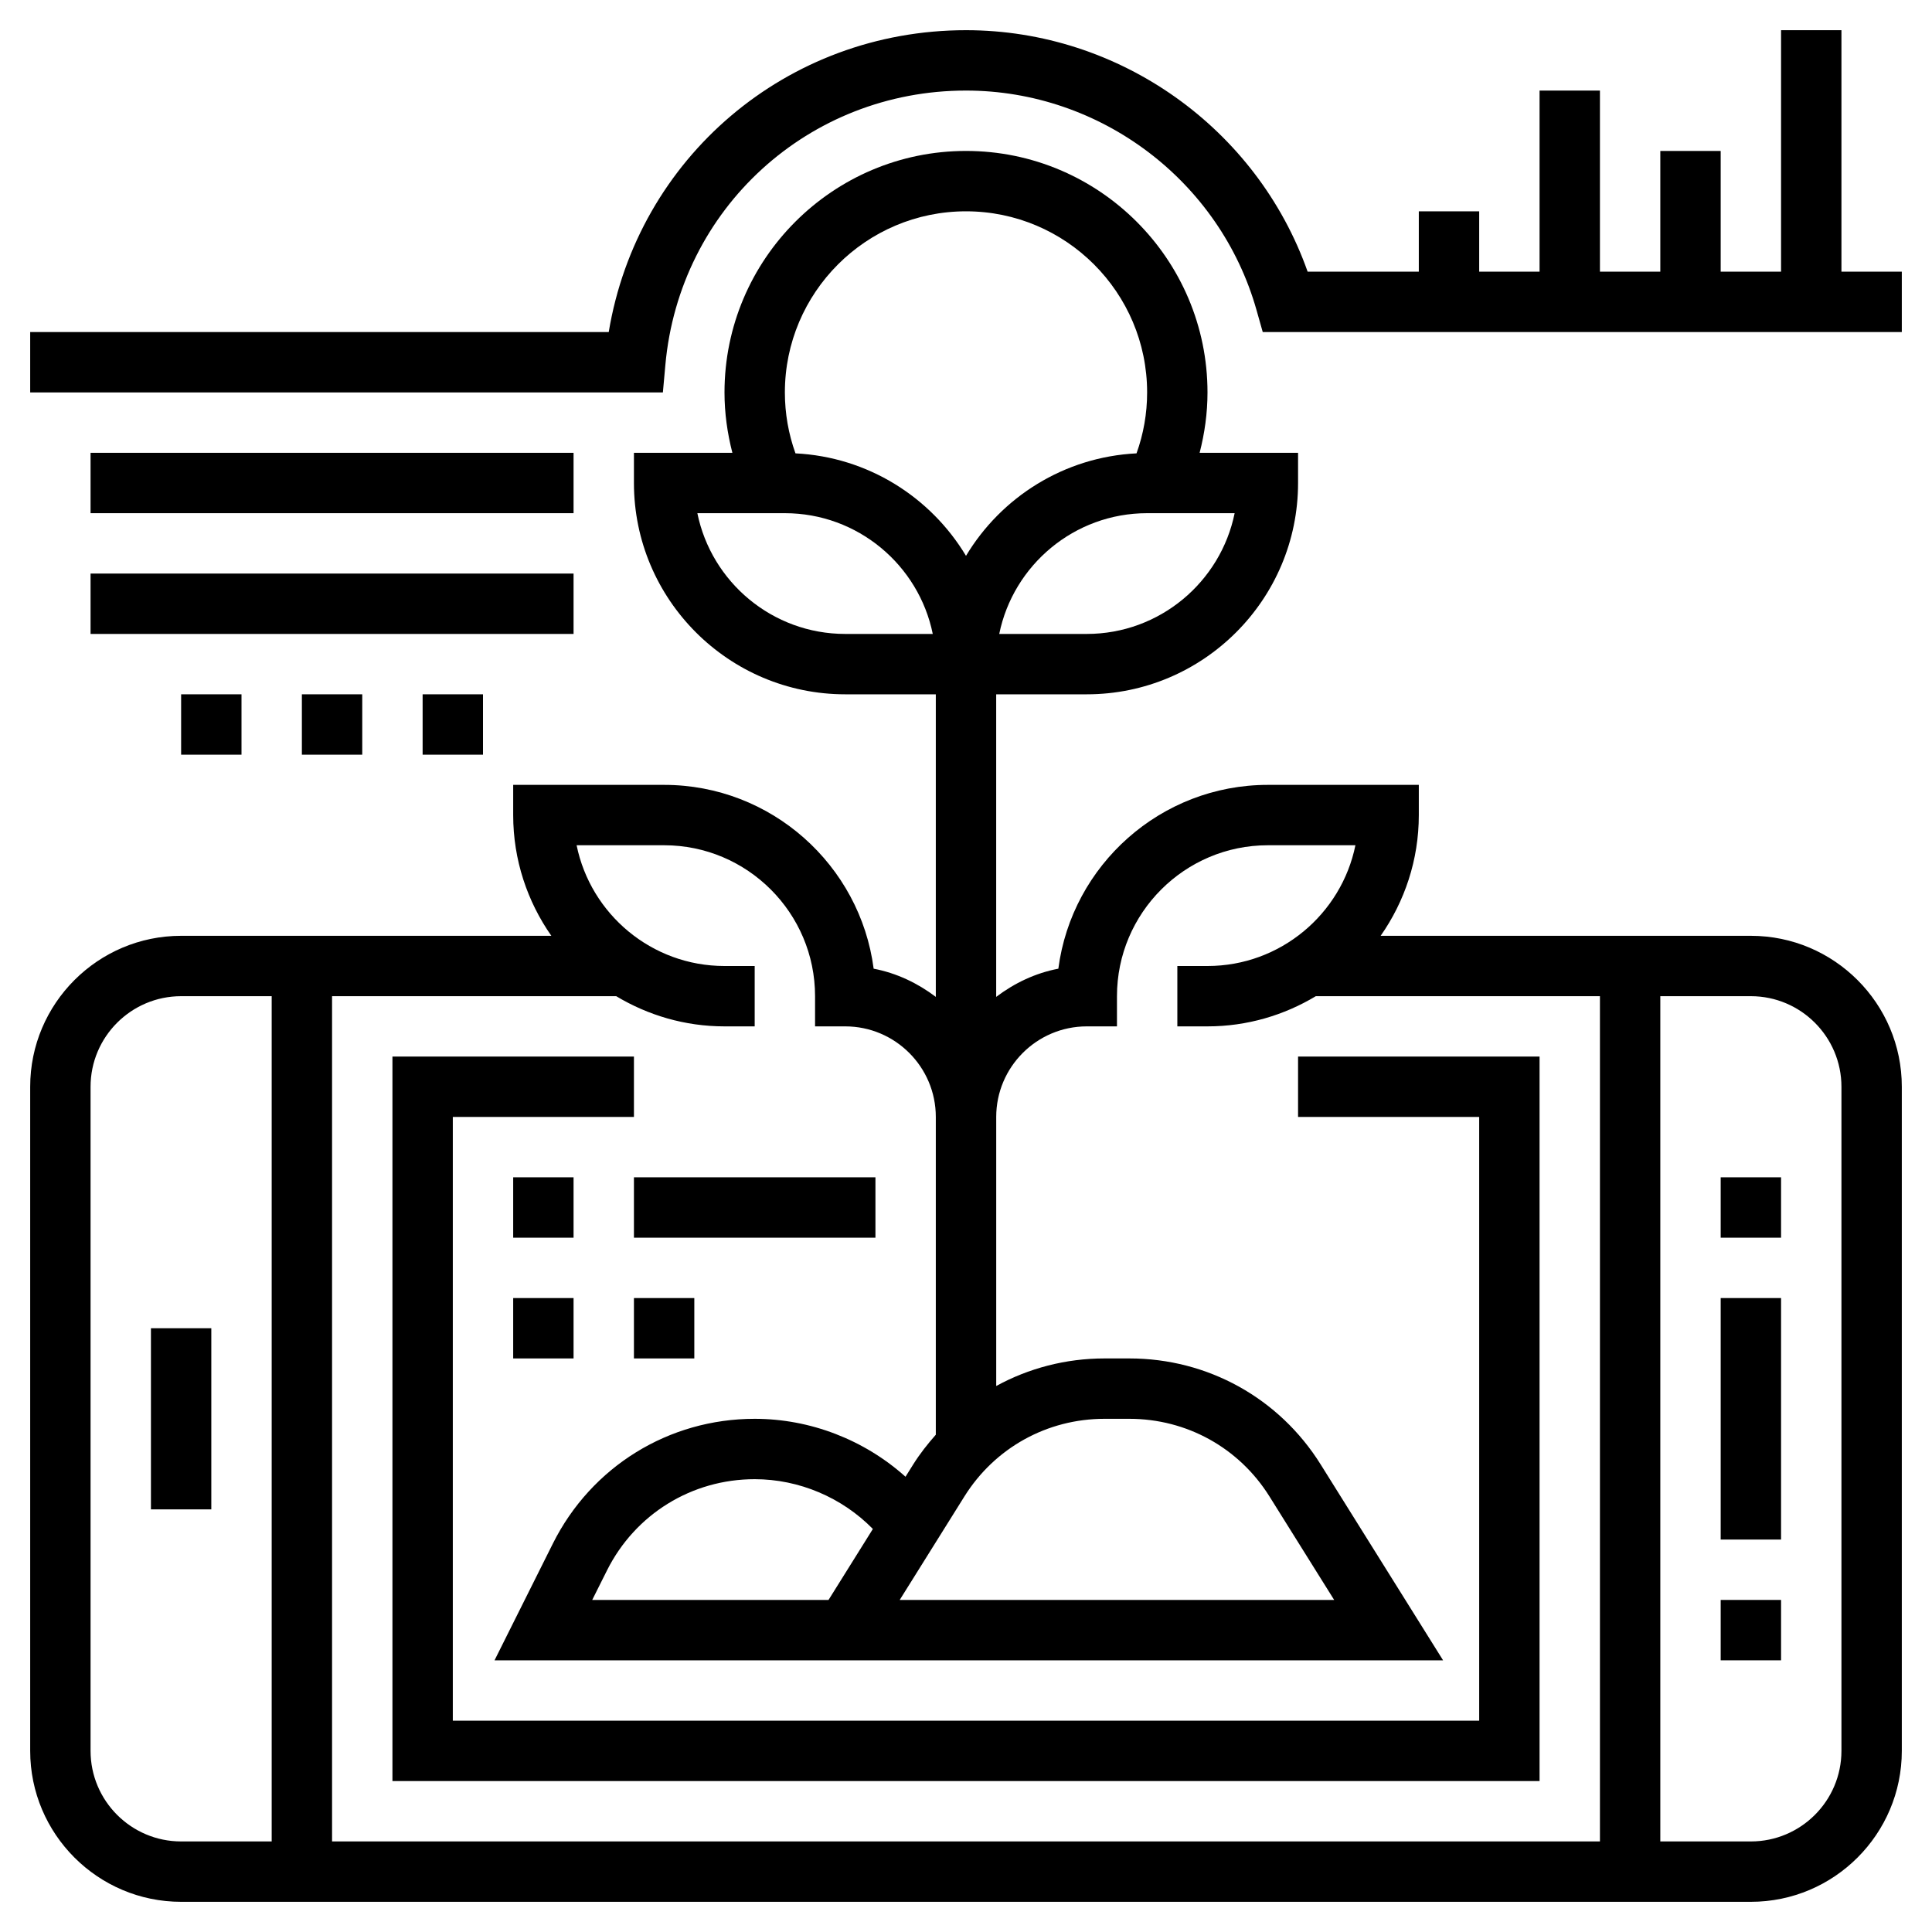
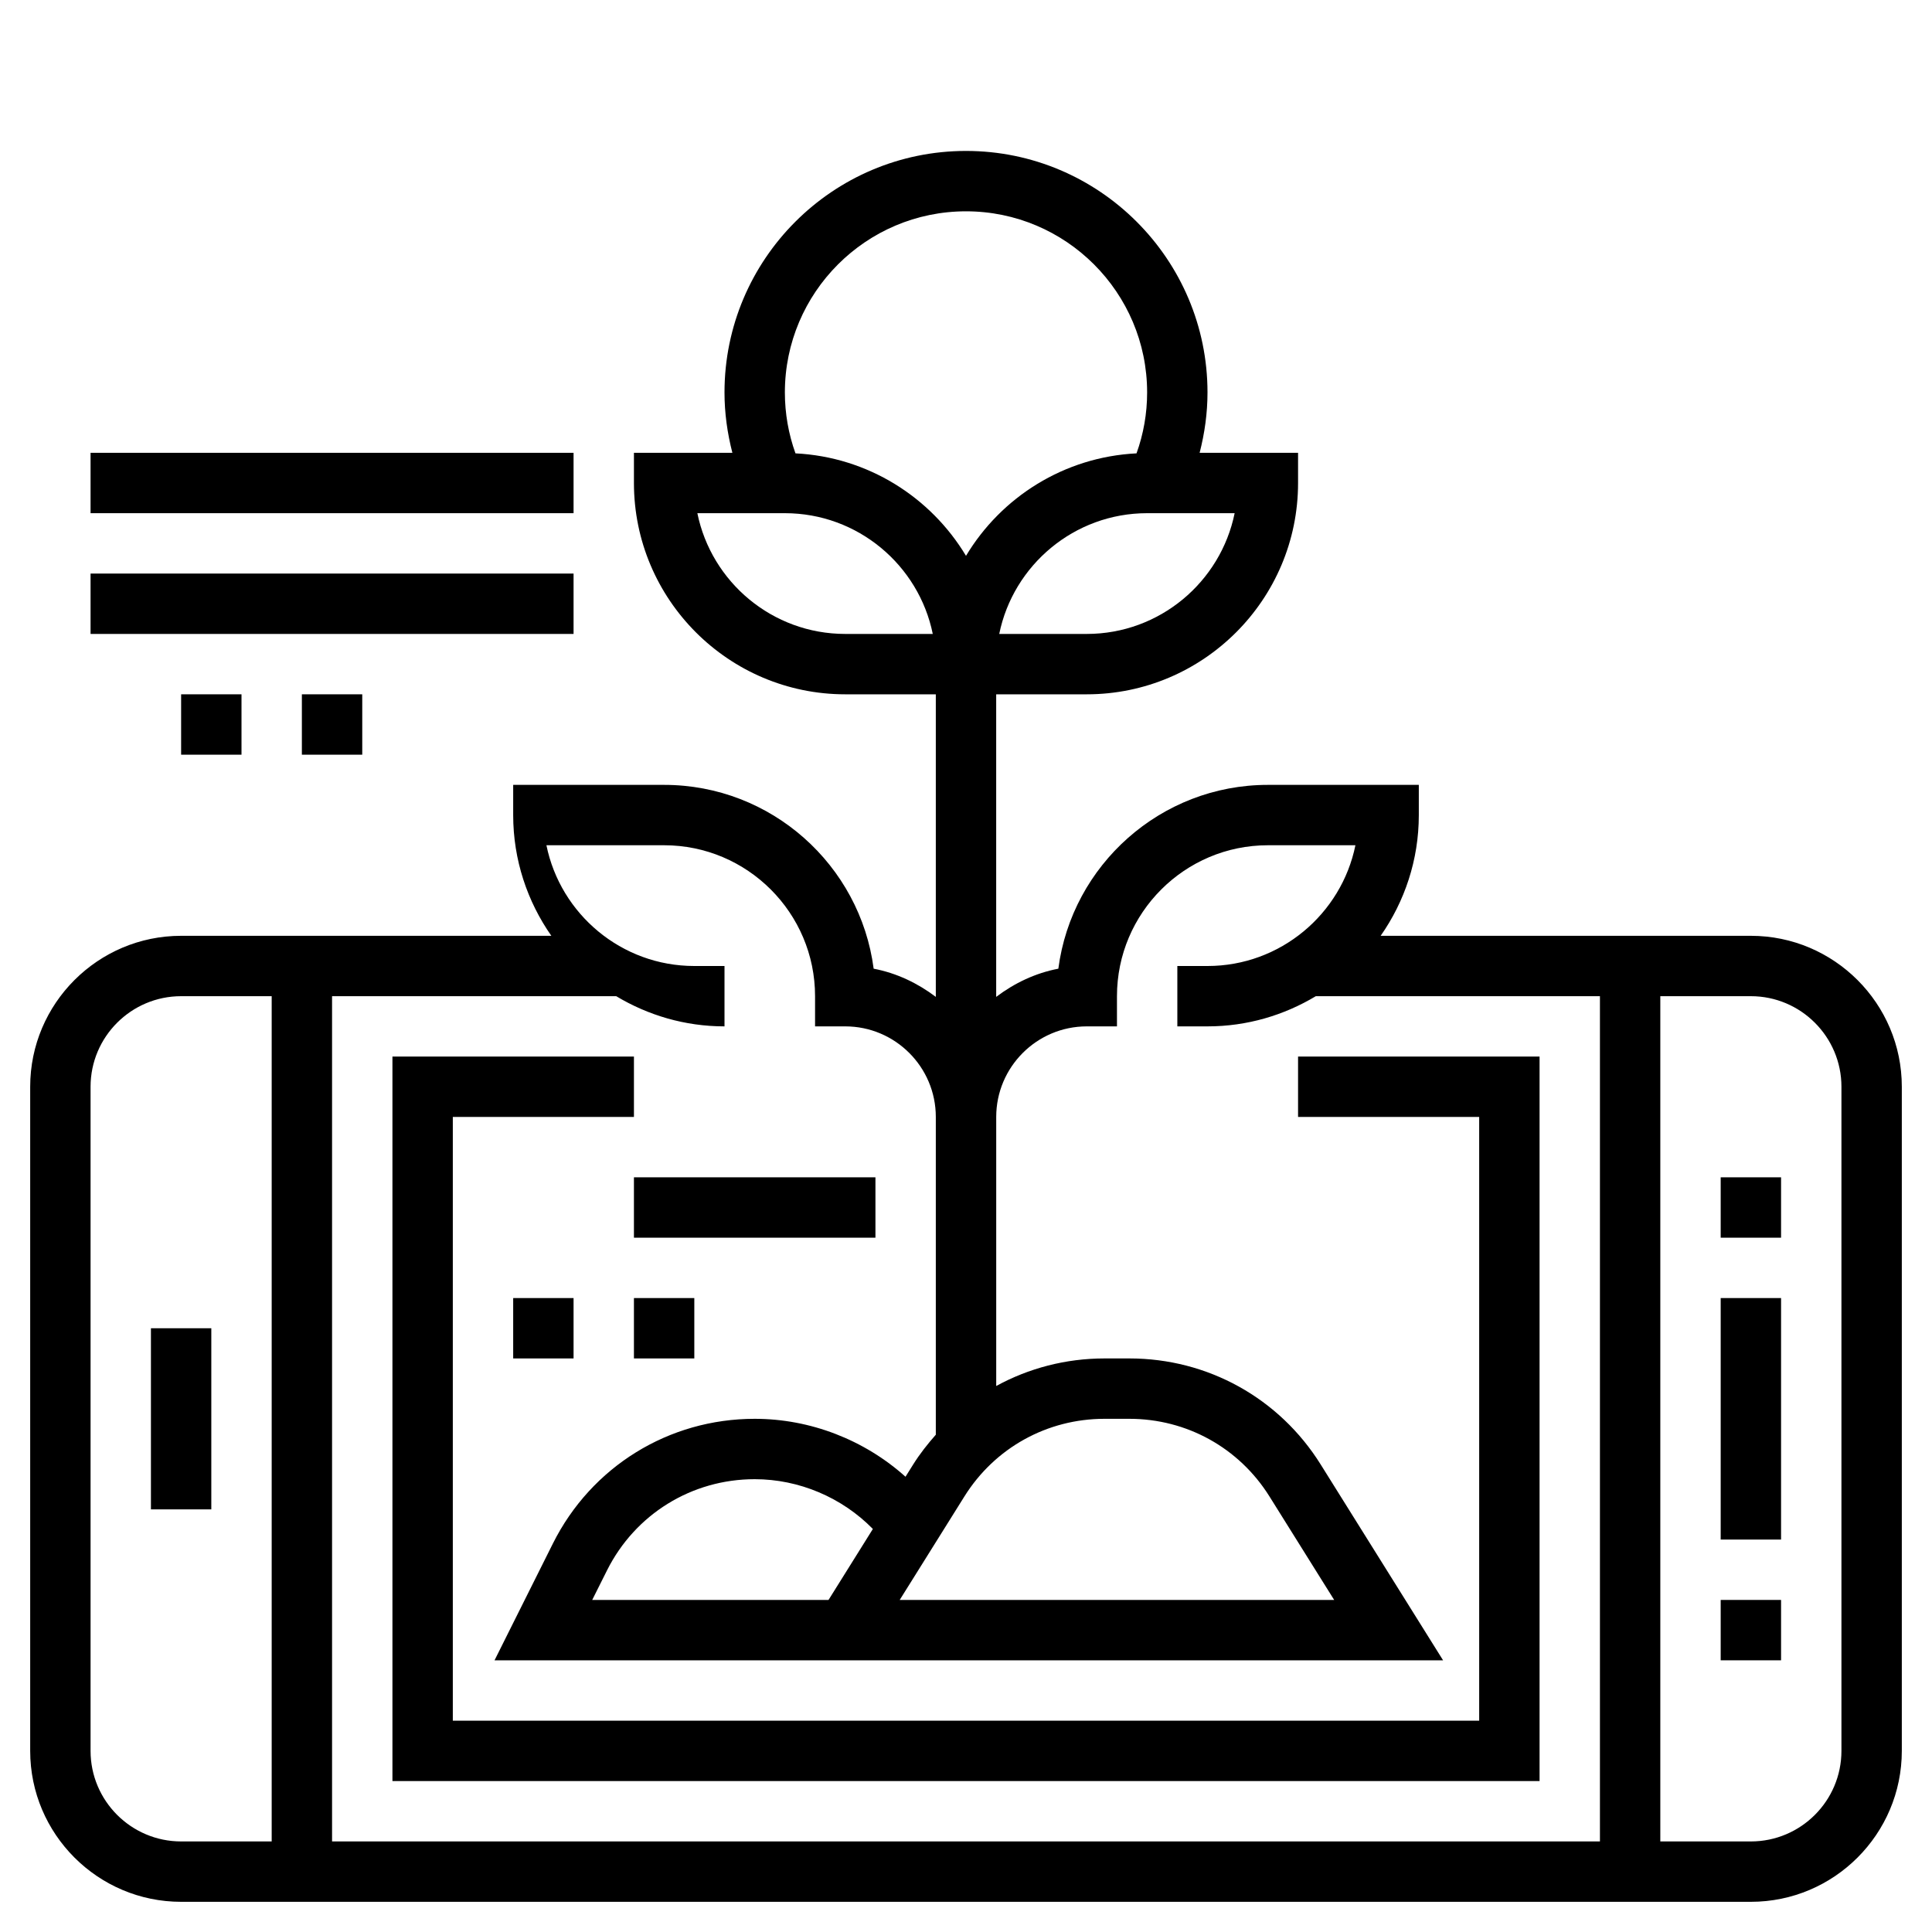
<svg xmlns="http://www.w3.org/2000/svg" version="1.1" id="Layer_1_1_" x="0px" y="0px" viewBox="0 0 64 64" style="enable-background:new 0 0 64 64;" xml:space="preserve" width="512" height="512">
  <g>
-     <path d="M58,31H45.736C46.53,29.865,47,28.487,47,27v-1h-5c-3.551,0-6.493,2.658-6.941,6.089c-0.766,0.146-1.46,0.481-2.059,0.934   V23h3c3.86,0,7-3.14,7-7v-1h-3.261C39.906,14.351,40,13.684,40,13c0-4.411-3.589-8-8-8s-8,3.589-8,8c0,0.684,0.094,1.351,0.261,2   H21v1c0,3.86,3.14,7,7,7h3v10.023c-0.599-0.453-1.294-0.788-2.059-0.934C28.493,28.658,25.551,26,22,26h-5v1   c0,1.487,0.47,2.865,1.264,4H6c-2.757,0-5,2.243-5,5v22c0,2.757,2.243,5,5,5h52c2.757,0,5-2.243,5-5V36C63,33.243,60.757,31,58,31z    M36,21h-2.899c0.464-2.279,2.485-4,4.899-4h2.899C40.435,19.279,38.415,21,36,21z M28,21c-2.415,0-4.435-1.721-4.899-4H26   c2.415,0,4.435,1.721,4.899,4H28z M26.351,15.018C26.12,14.374,26,13.698,26,13c0-3.309,2.691-6,6-6s6,2.691,6,6   c0,0.698-0.12,1.374-0.351,2.018c-2.4,0.12-4.482,1.45-5.649,3.395C30.832,16.468,28.751,15.138,26.351,15.018z M22,28   c2.757,0,5,2.243,5,5v1h1c1.654,0,3,1.346,3,3v10.527c-0.271,0.307-0.527,0.63-0.75,0.986l-0.254,0.406   C28.636,47.7,26.849,47,25,47c-2.848,0-5.409,1.583-6.684,4.13L16.382,55h31.422l-4.055-6.488C42.375,46.313,40.006,45,37.413,45   h-0.825c-1.282,0-2.508,0.323-3.587,0.913V37c0-1.654,1.346-3,3-3h1v-1c0-2.757,2.243-5,5-5h2.899c-0.464,2.279-2.485,4-4.899,4h-1   v2h1c1.312,0,2.536-0.369,3.587-1H53v28H11V33h9.413c1.051,0.631,2.275,1,3.587,1h1v-2h-1c-2.415,0-4.435-1.721-4.899-4H22z    M31.947,49.572C32.954,47.961,34.688,47,36.587,47h0.825c1.899,0,3.634,0.961,4.641,2.572L44.196,53H29.804L31.947,49.572z    M28.915,50.649L27.446,53h-7.828l0.488-0.975C21.039,50.159,22.914,49,25,49C26.473,49,27.893,49.607,28.915,50.649z M3,58V36   c0-1.654,1.346-3,3-3h3v28H6C4.346,61,3,59.654,3,58z M61,58c0,1.654-1.346,3-3,3h-3V33h3c1.654,0,3,1.346,3,3V58z" />
+     <path d="M58,31H45.736C46.53,29.865,47,28.487,47,27v-1h-5c-3.551,0-6.493,2.658-6.941,6.089c-0.766,0.146-1.46,0.481-2.059,0.934   V23h3c3.86,0,7-3.14,7-7v-1h-3.261C39.906,14.351,40,13.684,40,13c0-4.411-3.589-8-8-8s-8,3.589-8,8c0,0.684,0.094,1.351,0.261,2   H21v1c0,3.86,3.14,7,7,7h3v10.023c-0.599-0.453-1.294-0.788-2.059-0.934C28.493,28.658,25.551,26,22,26h-5v1   c0,1.487,0.47,2.865,1.264,4H6c-2.757,0-5,2.243-5,5v22c0,2.757,2.243,5,5,5h52c2.757,0,5-2.243,5-5V36C63,33.243,60.757,31,58,31z    M36,21h-2.899c0.464-2.279,2.485-4,4.899-4h2.899C40.435,19.279,38.415,21,36,21z M28,21c-2.415,0-4.435-1.721-4.899-4H26   c2.415,0,4.435,1.721,4.899,4H28z M26.351,15.018C26.12,14.374,26,13.698,26,13c0-3.309,2.691-6,6-6s6,2.691,6,6   c0,0.698-0.12,1.374-0.351,2.018c-2.4,0.12-4.482,1.45-5.649,3.395C30.832,16.468,28.751,15.138,26.351,15.018z M22,28   c2.757,0,5,2.243,5,5v1h1c1.654,0,3,1.346,3,3v10.527c-0.271,0.307-0.527,0.63-0.75,0.986l-0.254,0.406   C28.636,47.7,26.849,47,25,47c-2.848,0-5.409,1.583-6.684,4.13L16.382,55h31.422l-4.055-6.488C42.375,46.313,40.006,45,37.413,45   h-0.825c-1.282,0-2.508,0.323-3.587,0.913V37c0-1.654,1.346-3,3-3h1v-1c0-2.757,2.243-5,5-5h2.899c-0.464,2.279-2.485,4-4.899,4h-1   v2h1c1.312,0,2.536-0.369,3.587-1H53v28H11V33h9.413c1.051,0.631,2.275,1,3.587,1v-2h-1c-2.415,0-4.435-1.721-4.899-4H22z    M31.947,49.572C32.954,47.961,34.688,47,36.587,47h0.825c1.899,0,3.634,0.961,4.641,2.572L44.196,53H29.804L31.947,49.572z    M28.915,50.649L27.446,53h-7.828l0.488-0.975C21.039,50.159,22.914,49,25,49C26.473,49,27.893,49.607,28.915,50.649z M3,58V36   c0-1.654,1.346-3,3-3h3v28H6C4.346,61,3,59.654,3,58z M61,58c0,1.654-1.346,3-3,3h-3V33h3c1.654,0,3,1.346,3,3V58z" />
    <rect x="57" y="43" width="2" height="8" />
    <rect x="57" y="53" width="2" height="2" />
    <rect x="57" y="39" width="2" height="2" />
    <rect x="5" y="44" width="2" height="6" />
-     <path d="M61,9V1h-2v8h-2V5h-2v4h-2V3h-2v6h-2V7h-2v2h-3.683C41.639,4.253,37.09,1,32,1c-5.944,0-10.88,4.238-11.835,10H1v2h20.959   l0.082-0.91C22.508,6.908,26.79,3,32,3c4.456,0,8.413,2.99,9.624,7.272L41.83,11H63V9H61z" />
    <polygon points="21,35 13,35 13,59 51,59 51,35 43,35 43,37 49,37 49,57 15,57 15,37 21,37  " />
    <rect x="3" y="15" width="16" height="2" />
    <rect x="3" y="19" width="16" height="2" />
    <rect x="6" y="23" width="2" height="2" />
    <rect x="10" y="23" width="2" height="2" />
-     <rect x="14" y="23" width="2" height="2" />
-     <rect x="17" y="39" width="2" height="2" />
    <rect x="21" y="39" width="8" height="2" />
    <rect x="17" y="43" width="2" height="2" />
    <rect x="21" y="43" width="2" height="2" />
  </g>
</svg>